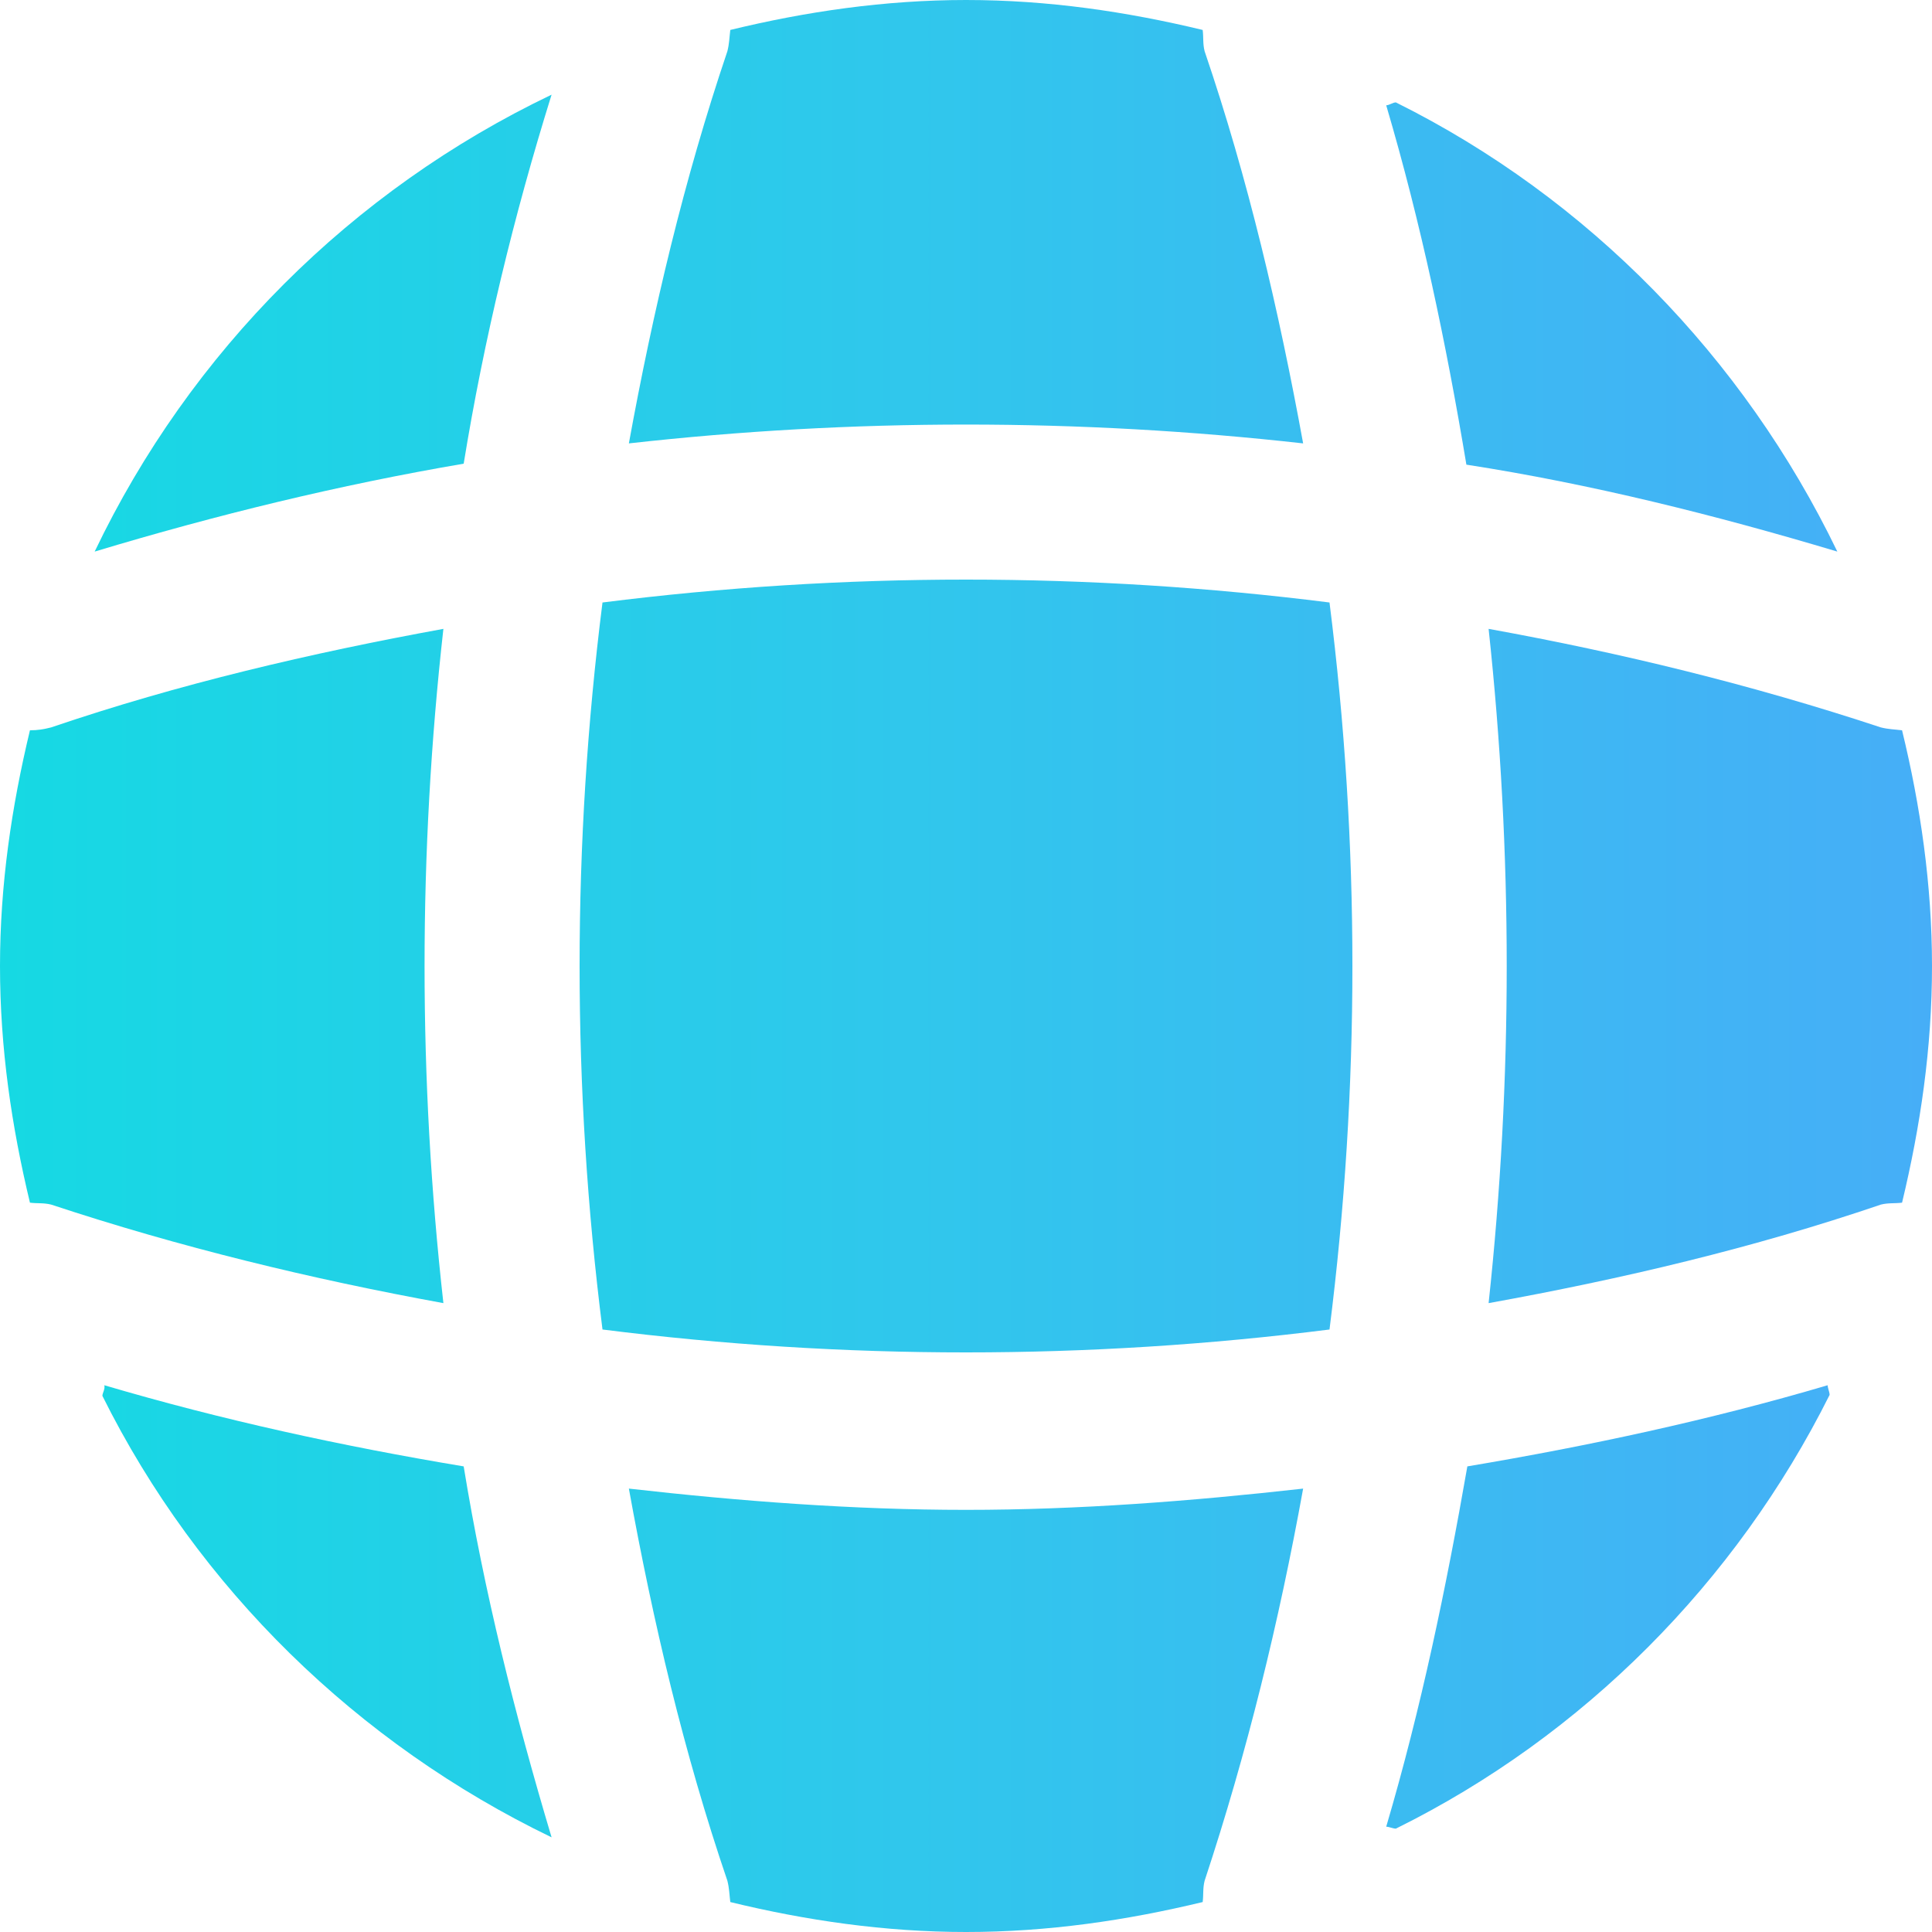
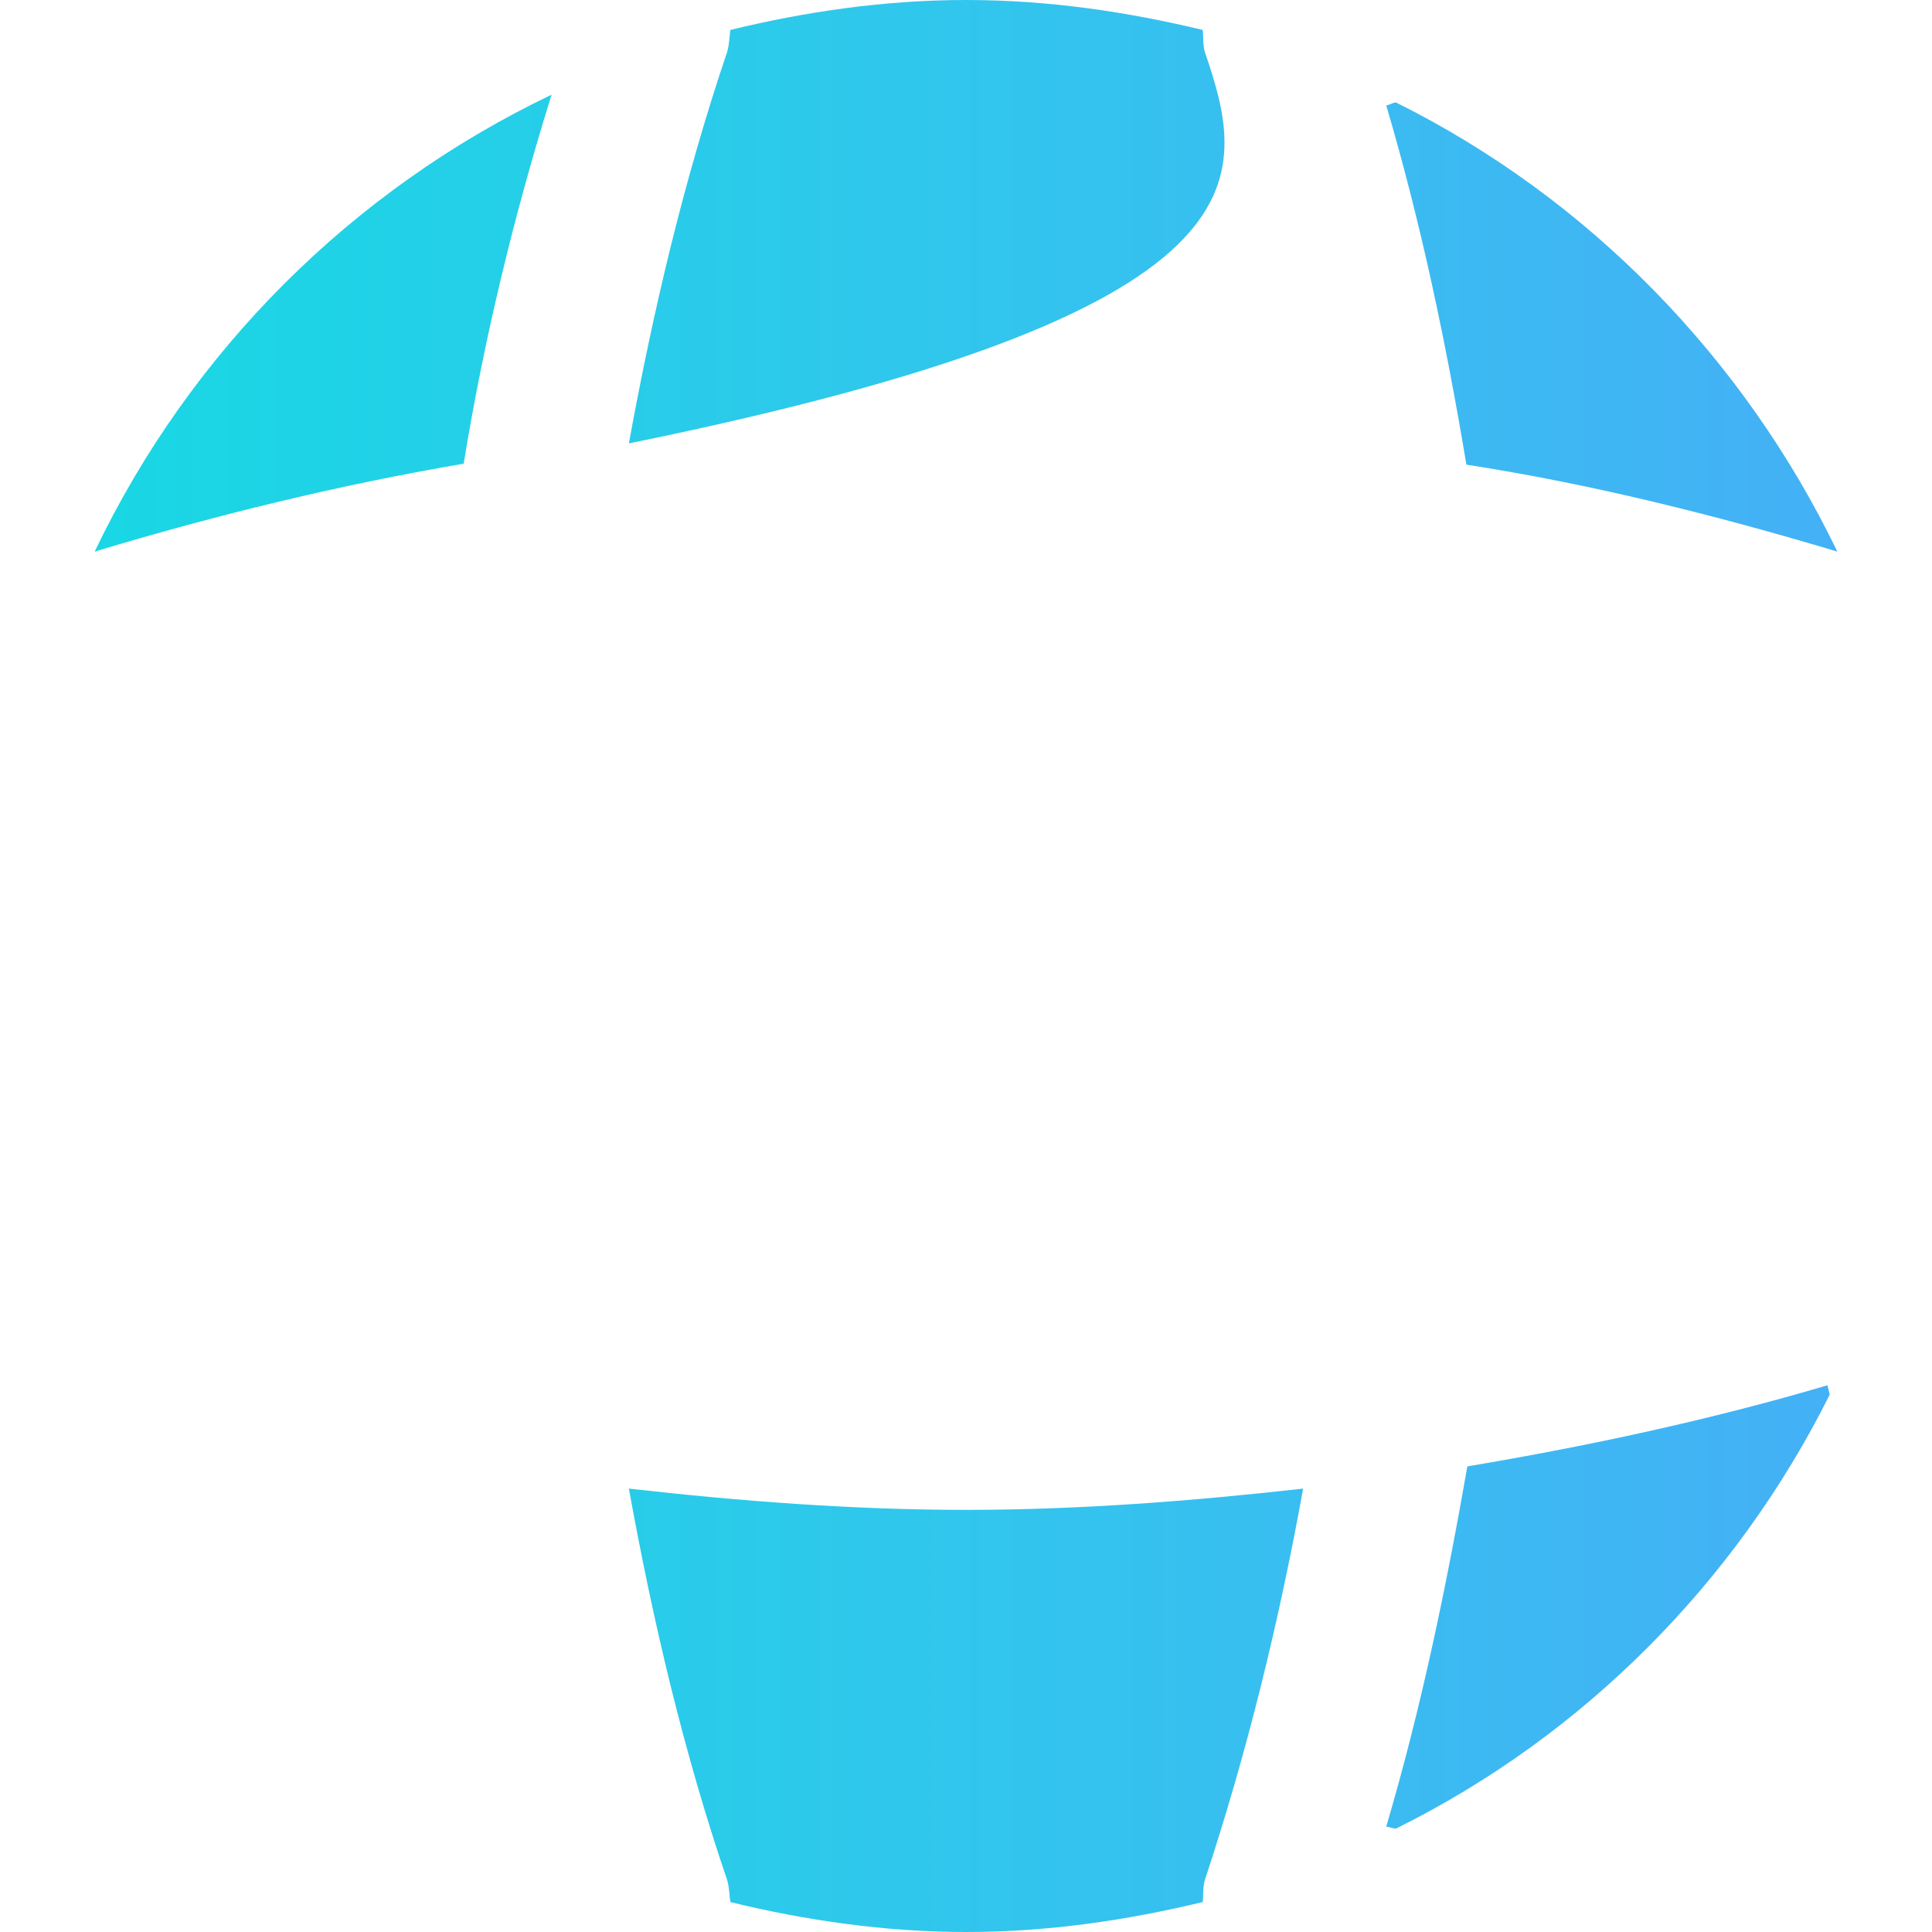
<svg xmlns="http://www.w3.org/2000/svg" width="20" height="20" viewBox="0 0 20 20" fill="none">
  <path d="M14.35 18.91C14.38 18.91 14.42 18.93 14.45 18.93C16.39 17.97 17.97 16.38 18.94 14.44C18.94 14.41 18.92 14.37 18.92 14.34C17.7 14.7 16.44 14.97 15.19 15.18C14.97 16.44 14.71 17.69 14.35 18.91Z" fill="url(#paint0_linear_718_4999)" />
-   <path d="M1.06 14.45C2.05 16.44 3.7 18.05 5.71 19.02C5.33 17.75 5.01 16.47 4.8 15.18C3.54 14.97 2.3 14.7 1.08 14.34C1.09 14.38 1.06 14.42 1.06 14.45Z" fill="url(#paint1_linear_718_4999)" />
  <path d="M0.98 5.71C2.24 5.33 3.51 5.02 4.8 4.8C5.01 3.51 5.32 2.23 5.71 0.98C3.64 1.97 1.97 3.64 0.98 5.71Z" fill="url(#paint2_linear_718_4999)" />
  <path d="M14.35 1.09C14.71 2.31 14.97 3.55 15.18 4.81C16.47 5.01 17.75 5.33 19.02 5.71C18.05 3.7 16.44 2.05 14.45 1.06C14.42 1.06 14.38 1.09 14.35 1.09Z" fill="url(#paint3_linear_718_4999)" />
-   <path d="M6.51 4.59C8.83 4.33 11.17 4.33 13.49 4.59C13.24 3.22 12.92 1.85 12.47 0.53C12.45 0.45 12.46 0.39 12.45 0.31C11.66 0.12 10.85 0 10 0C9.16 0 8.34 0.12 7.56 0.31C7.55 0.39 7.55 0.45 7.53 0.53C7.08 1.86 6.76 3.22 6.51 4.59Z" fill="url(#paint4_linear_718_4999)" />
-   <path d="M15.41 13.49C16.79 13.24 18.15 12.92 19.47 12.47C19.55 12.45 19.61 12.46 19.69 12.45C19.88 11.66 20 10.85 20 10C20 9.16 19.88 8.34 19.69 7.56C19.61 7.55 19.55 7.55 19.47 7.53C18.14 7.09 16.79 6.76 15.41 6.51C15.66 8.83 15.66 11.17 15.41 13.49Z" fill="url(#paint5_linear_718_4999)" />
-   <path d="M0 10C0 10.85 0.12 11.66 0.31 12.45C0.39 12.46 0.45 12.45 0.53 12.47C1.86 12.91 3.22 13.24 4.59 13.49C4.33 11.17 4.33 8.83 4.59 6.51C3.22 6.76 1.85 7.08 0.53 7.53C0.45 7.55 0.39 7.56 0.31 7.56C0.12 8.35 0 9.16 0 10Z" fill="url(#paint6_linear_718_4999)" />
+   <path d="M6.51 4.59C13.24 3.22 12.92 1.85 12.47 0.53C12.45 0.45 12.46 0.39 12.45 0.31C11.66 0.12 10.85 0 10 0C9.16 0 8.34 0.12 7.56 0.31C7.55 0.39 7.55 0.45 7.53 0.53C7.08 1.86 6.76 3.22 6.51 4.59Z" fill="url(#paint4_linear_718_4999)" />
  <path d="M6.51 15.41C6.76 16.79 7.08 18.15 7.53 19.47C7.55 19.55 7.55 19.61 7.56 19.69C8.34 19.88 9.16 20 10 20C10.85 20 11.66 19.88 12.45 19.69C12.46 19.61 12.45 19.55 12.47 19.47C12.91 18.14 13.24 16.79 13.49 15.41C12.33 15.54 11.17 15.63 10 15.63C8.83 15.63 7.66 15.54 6.51 15.41Z" fill="url(#paint7_linear_718_4999)" />
-   <path d="M6.237 13.763C8.738 14.079 11.262 14.079 13.763 13.763C14.079 11.262 14.079 8.738 13.763 6.237C11.262 5.921 8.738 5.921 6.237 6.237C5.921 8.738 5.921 11.262 6.237 13.763Z" fill="url(#paint8_linear_718_4999)" />
  <defs>
    <linearGradient id="paint0_linear_718_4999" x1="0" y1="10" x2="20" y2="10" gradientUnits="userSpaceOnUse">
      <stop stop-color="#16D9E3" />
      <stop offset="0.47" stop-color="#30C7EC" />
      <stop offset="1" stop-color="#46AEF7" />
    </linearGradient>
    <linearGradient id="paint1_linear_718_4999" x1="0" y1="10" x2="20" y2="10" gradientUnits="userSpaceOnUse">
      <stop stop-color="#16D9E3" />
      <stop offset="0.47" stop-color="#30C7EC" />
      <stop offset="1" stop-color="#46AEF7" />
    </linearGradient>
    <linearGradient id="paint2_linear_718_4999" x1="0" y1="10" x2="20" y2="10" gradientUnits="userSpaceOnUse">
      <stop stop-color="#16D9E3" />
      <stop offset="0.47" stop-color="#30C7EC" />
      <stop offset="1" stop-color="#46AEF7" />
    </linearGradient>
    <linearGradient id="paint3_linear_718_4999" x1="0" y1="10" x2="20" y2="10" gradientUnits="userSpaceOnUse">
      <stop stop-color="#16D9E3" />
      <stop offset="0.47" stop-color="#30C7EC" />
      <stop offset="1" stop-color="#46AEF7" />
    </linearGradient>
    <linearGradient id="paint4_linear_718_4999" x1="0" y1="10" x2="20" y2="10" gradientUnits="userSpaceOnUse">
      <stop stop-color="#16D9E3" />
      <stop offset="0.47" stop-color="#30C7EC" />
      <stop offset="1" stop-color="#46AEF7" />
    </linearGradient>
    <linearGradient id="paint5_linear_718_4999" x1="0" y1="10" x2="20" y2="10" gradientUnits="userSpaceOnUse">
      <stop stop-color="#16D9E3" />
      <stop offset="0.47" stop-color="#30C7EC" />
      <stop offset="1" stop-color="#46AEF7" />
    </linearGradient>
    <linearGradient id="paint6_linear_718_4999" x1="0" y1="10" x2="20" y2="10" gradientUnits="userSpaceOnUse">
      <stop stop-color="#16D9E3" />
      <stop offset="0.47" stop-color="#30C7EC" />
      <stop offset="1" stop-color="#46AEF7" />
    </linearGradient>
    <linearGradient id="paint7_linear_718_4999" x1="0" y1="10" x2="20" y2="10" gradientUnits="userSpaceOnUse">
      <stop stop-color="#16D9E3" />
      <stop offset="0.47" stop-color="#30C7EC" />
      <stop offset="1" stop-color="#46AEF7" />
    </linearGradient>
    <linearGradient id="paint8_linear_718_4999" x1="0" y1="10" x2="20" y2="10" gradientUnits="userSpaceOnUse">
      <stop stop-color="#16D9E3" />
      <stop offset="0.47" stop-color="#30C7EC" />
      <stop offset="1" stop-color="#46AEF7" />
    </linearGradient>
  </defs>
</svg>